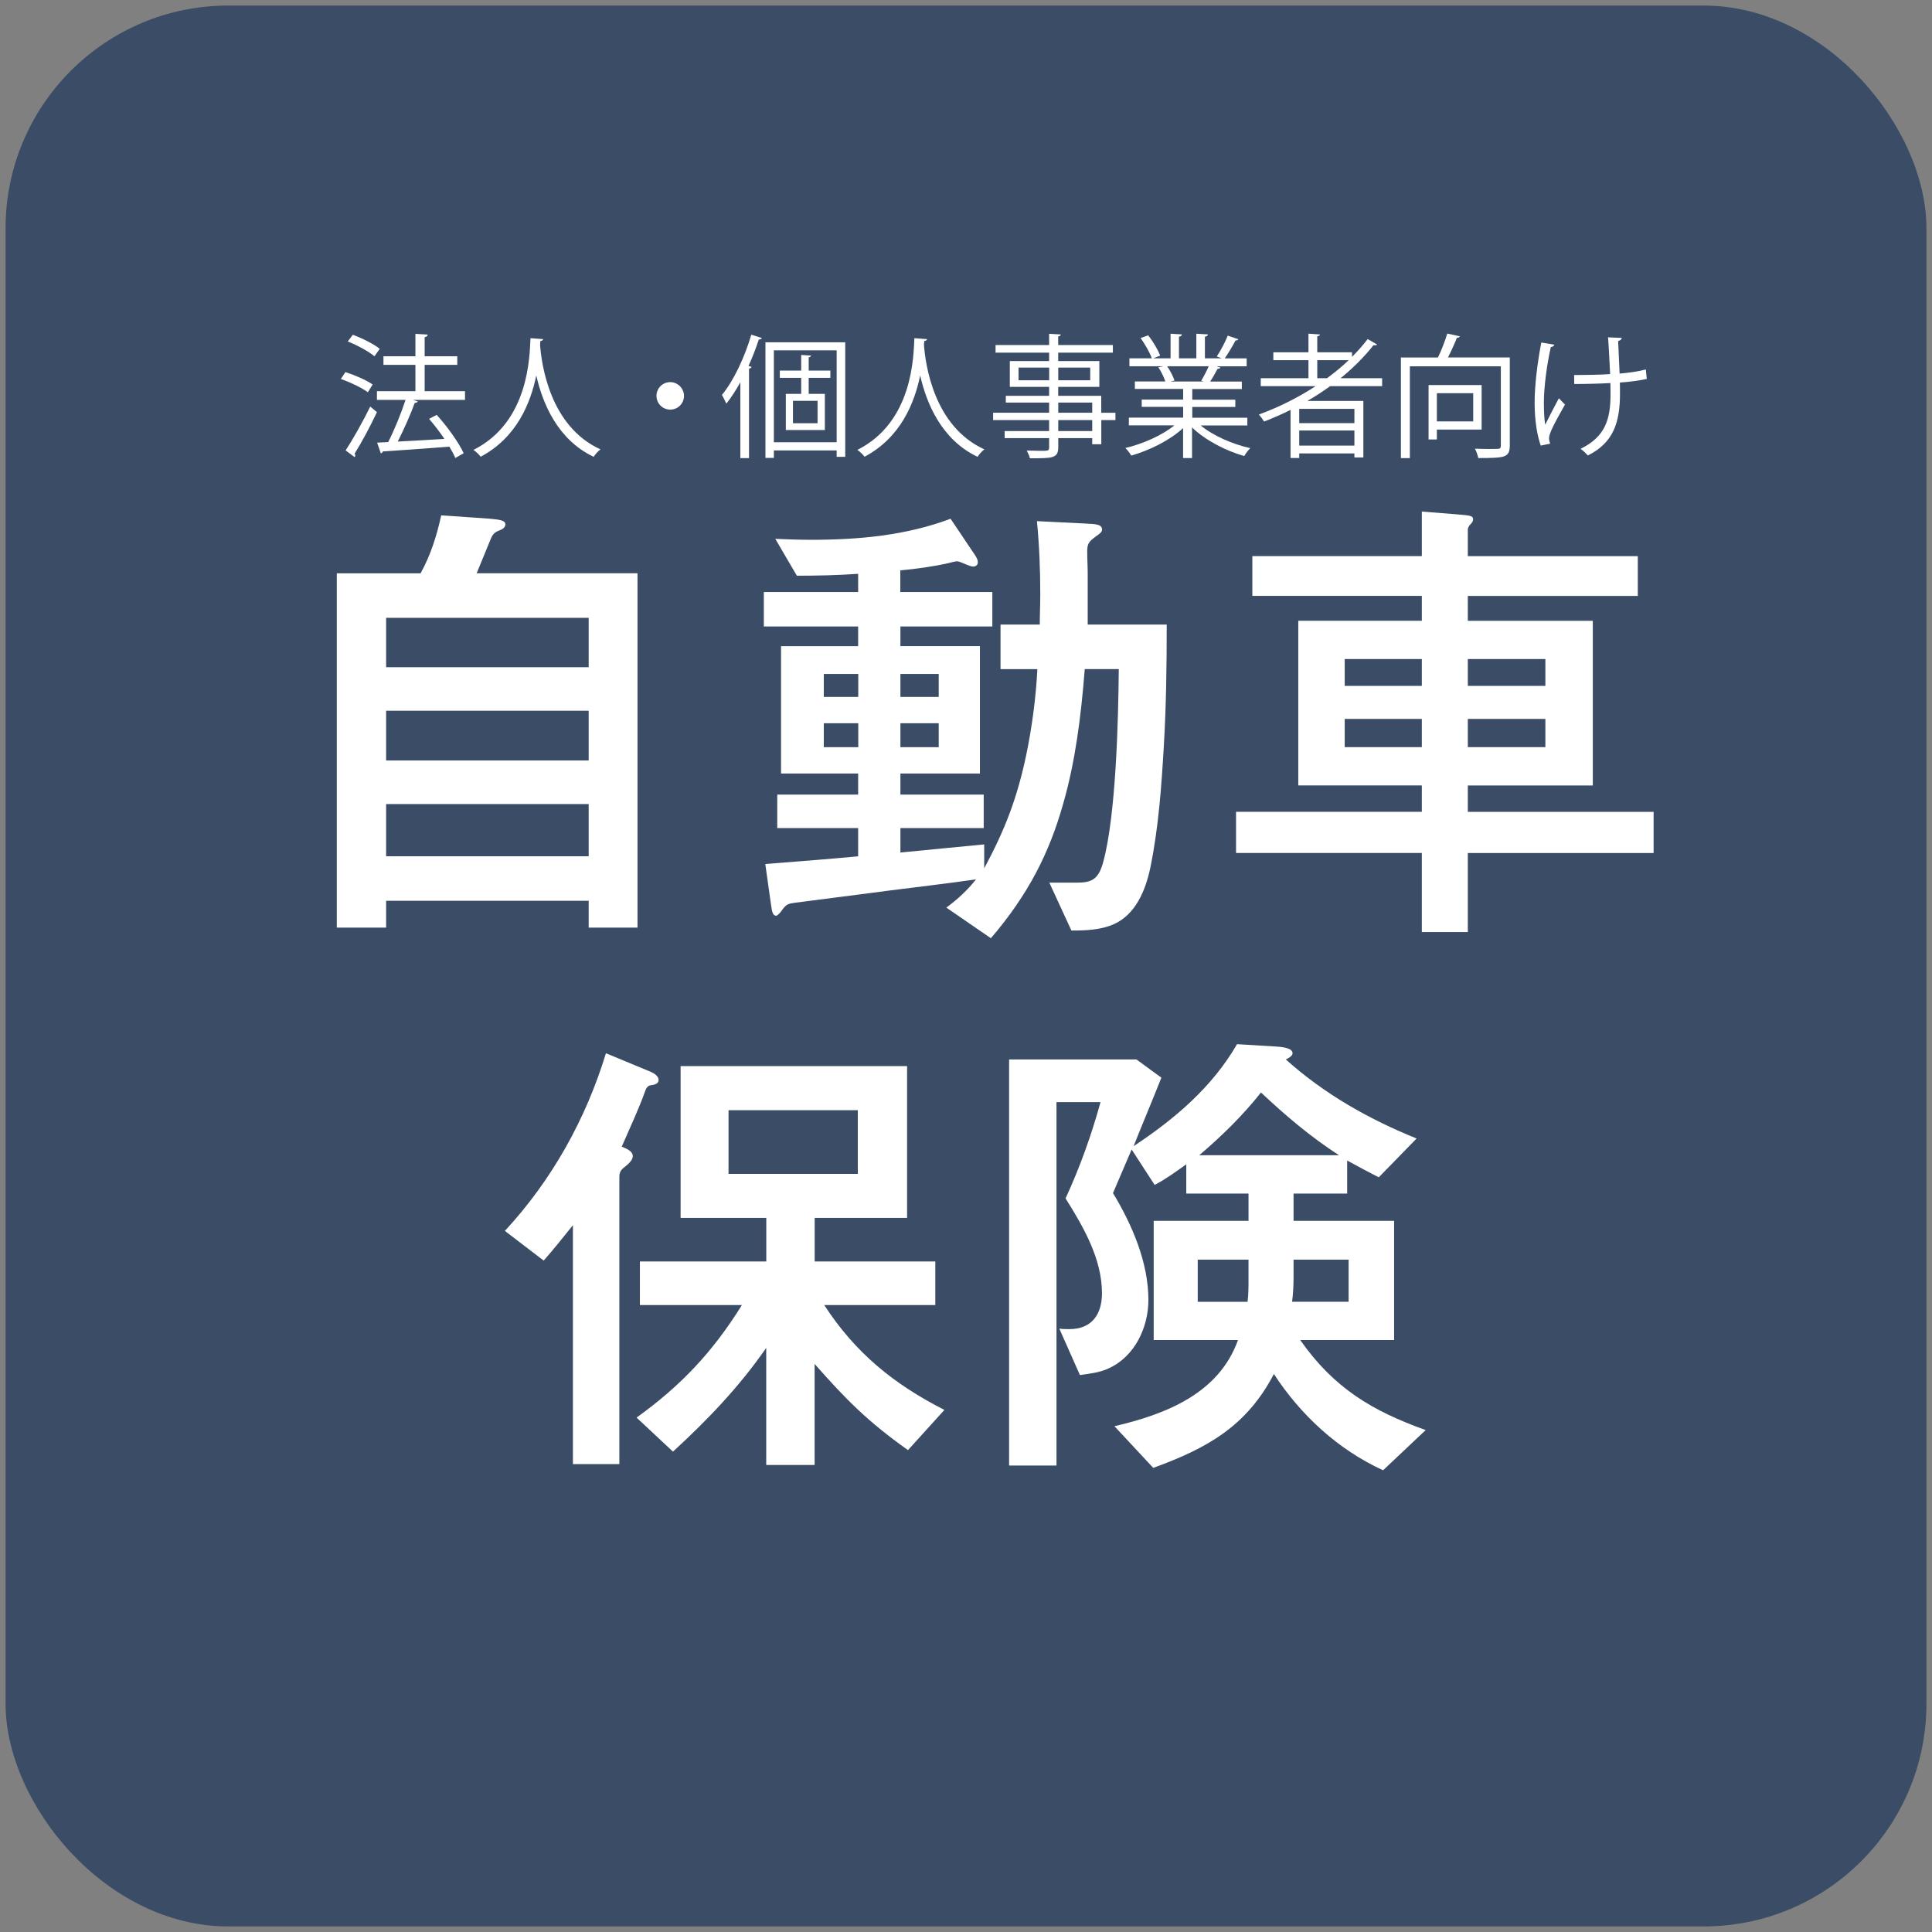
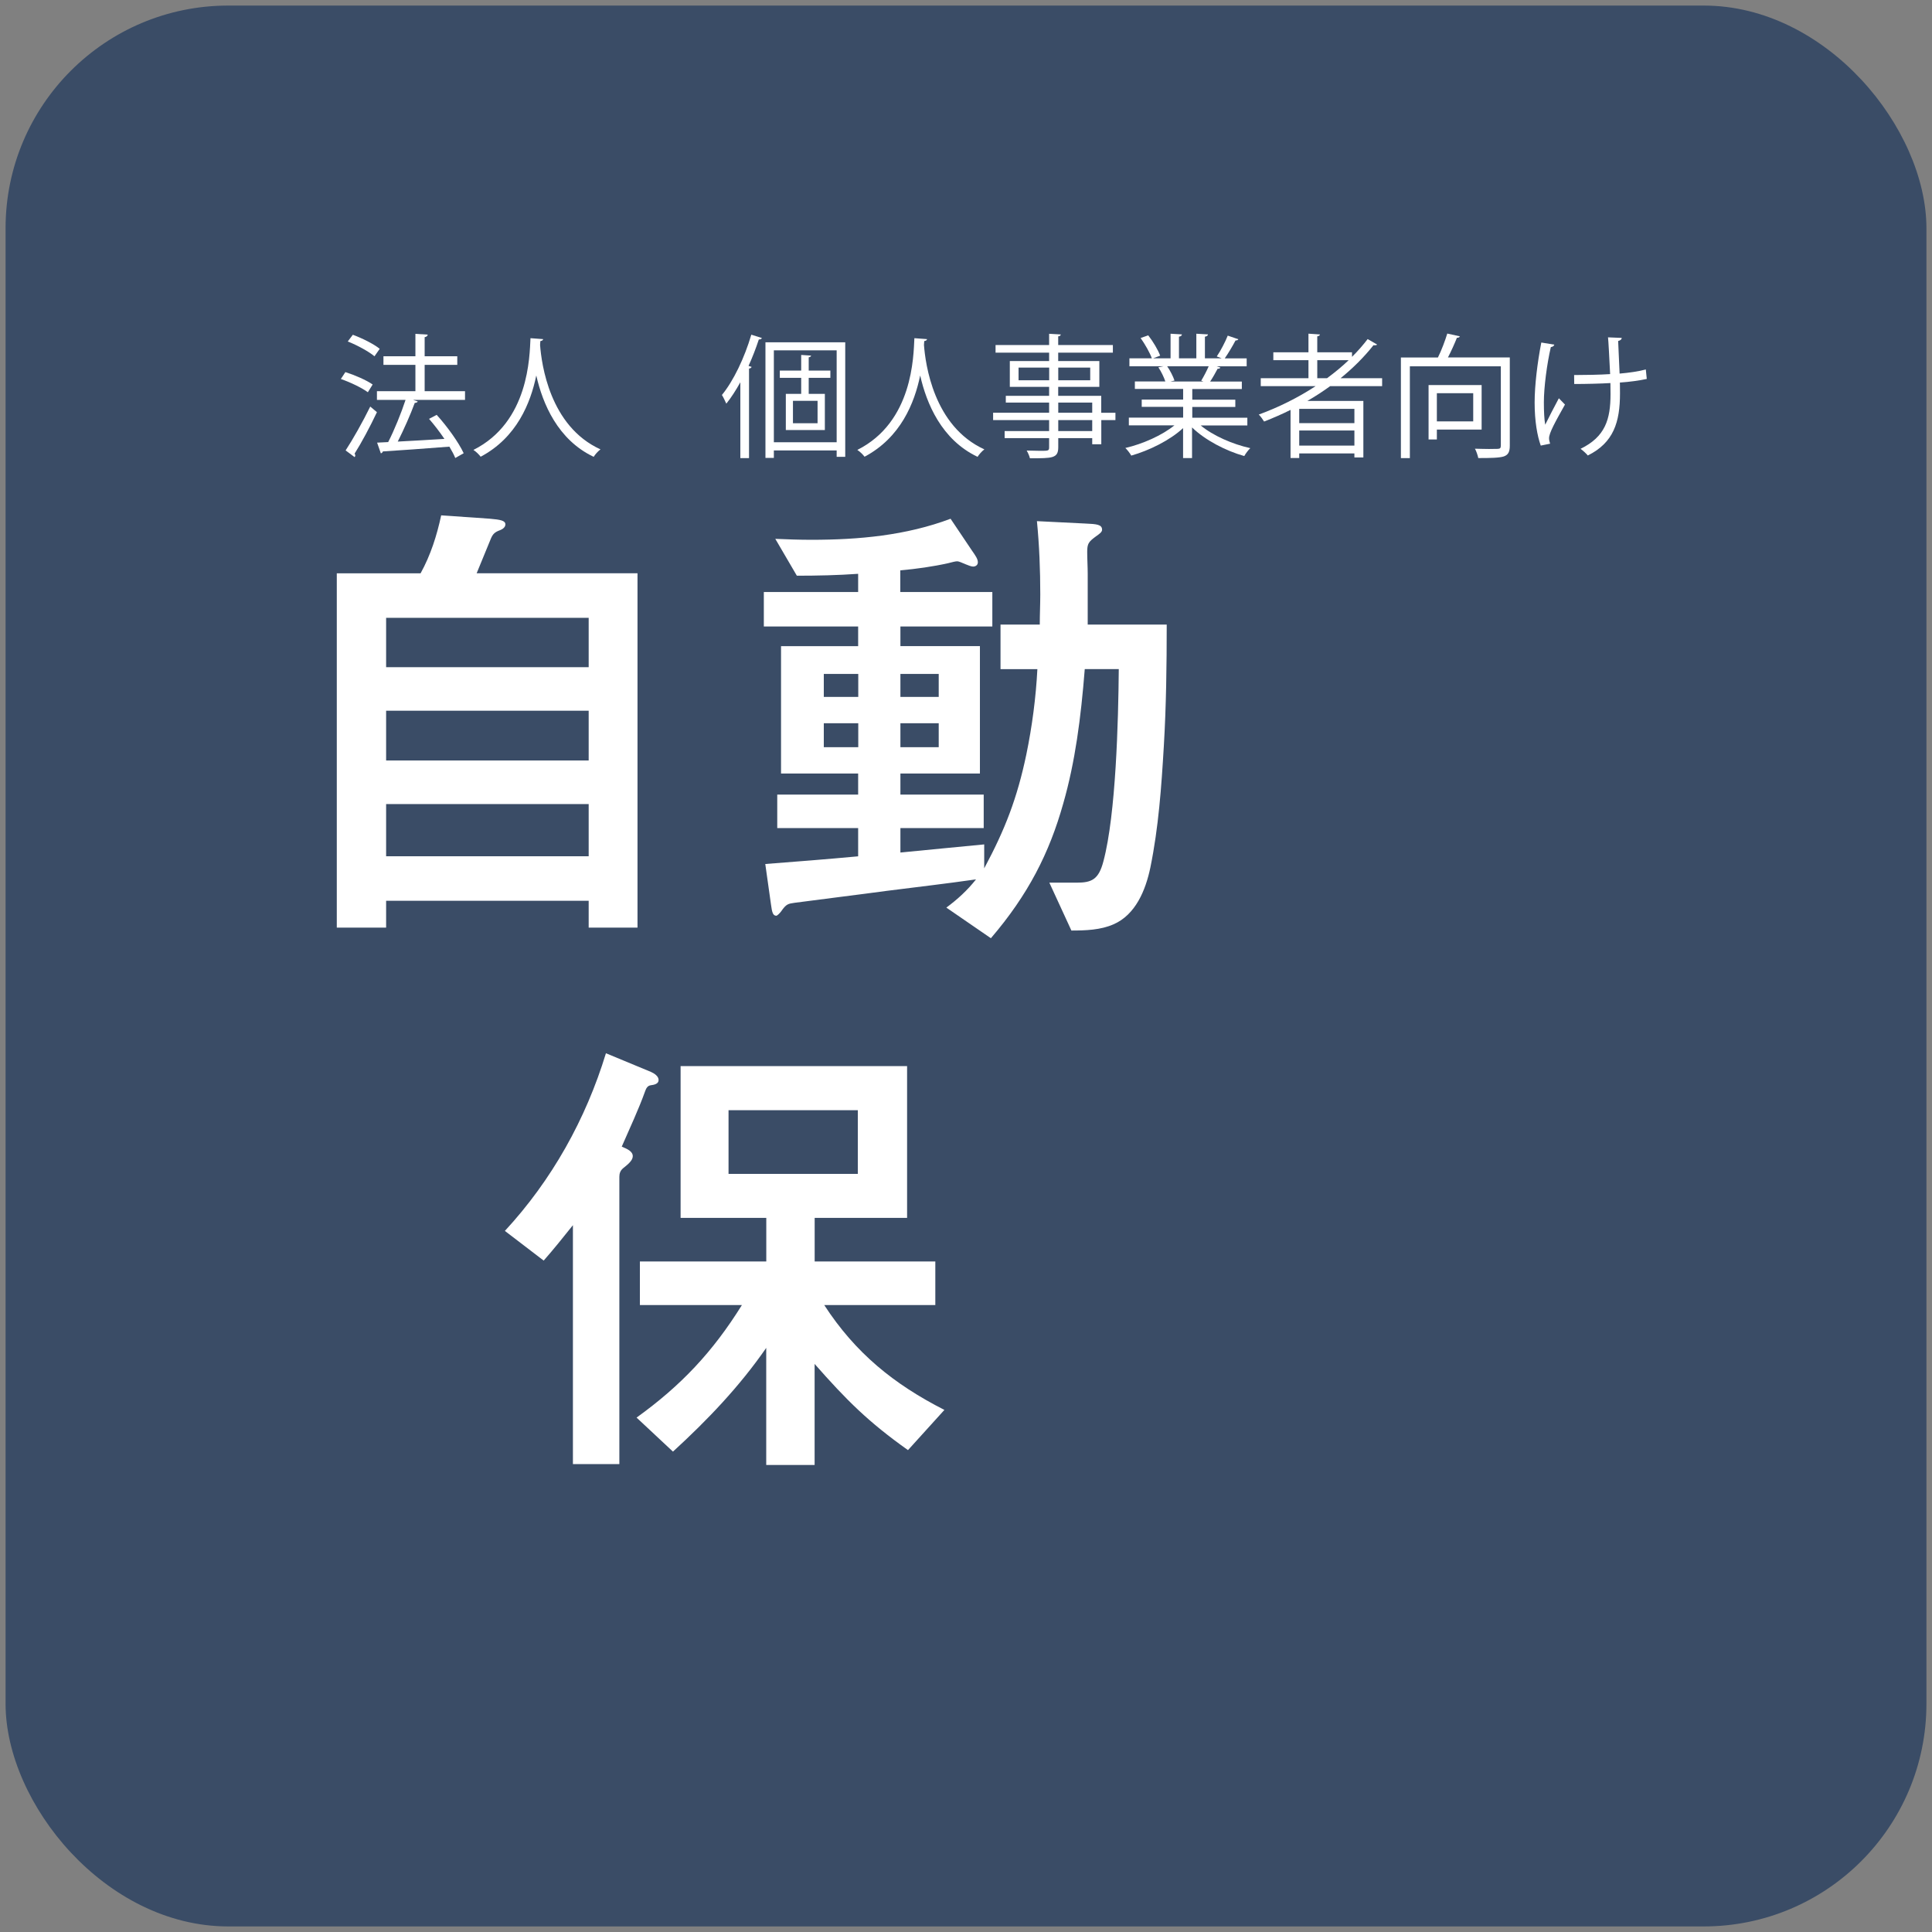
<svg xmlns="http://www.w3.org/2000/svg" viewBox="0 0 347 347">
  <rect x="0" y="0" width="347" height="347" fill="#808080" stroke="none" />
  <defs>
    <style>
      .cls-1 {
        fill: #fff;
      }

      .cls-2 {
        fill: #3a4c66;
      }
    </style>
  </defs>
  <g id="_レイヤー_1" data-name="レイヤー 1">
    <rect class="cls-2" x="1" y="1" width="345" height="345" rx="40" ry="40" />
  </g>
  <g id="_レイヤー_2" data-name="レイヤー 2">
    <g>
      <path class="cls-1" d="m62.03,66.83c1.68.53,3.82,1.46,4.9,2.23l-.86,1.39c-1.06-.79-3.17-1.8-4.85-2.38l.82-1.25Zm.05,14.06c1.25-1.9,3.07-5.11,4.42-7.87.96.82,1.08.91,1.2,1.01-1.22,2.59-2.83,5.59-4.01,7.44.07.12.12.24.12.34,0,.12-.05.22-.12.29l-1.61-1.2Zm1.3-20.76c1.68.62,3.77,1.66,4.82,2.52l-.94,1.34c-1.03-.86-3.1-1.99-4.8-2.66l.91-1.2Zm20.14,10.13v1.56h-9.34l.86.29c-.07.14-.26.24-.55.26-.74,2.04-1.97,4.8-3.05,6.94,2.52-.14,5.47-.29,8.38-.48-.84-1.25-1.82-2.52-2.76-3.6l1.37-.72c1.9,2.09,3.96,4.97,4.85,6.89l-1.51.86c-.24-.6-.62-1.3-1.06-2.04-4.42.36-9.05.67-11.95.86-.05.19-.19.31-.36.34l-.67-1.92,1.99-.1c1.1-2.14,2.35-5.23,3.12-7.58h-5.14v-1.56h6.91v-4.73h-5.74v-1.54h5.74v-4.03l2.21.14c-.02.24-.24.41-.55.46v3.43h5.86v1.54h-5.86v4.73h7.25Z" />
      <path class="cls-1" d="m97.55,60.9c0,.19-.19.31-.5.36l-.05.7c.26,3.38,1.7,14.59,10.85,18.75-.46.34-.96.91-1.22,1.34-6.48-3.07-9.17-9.6-10.3-14.57h-.02c-1.01,4.87-3.48,11.11-9.98,14.55-.29-.38-.79-.89-1.3-1.22,10.01-5.02,10.08-16.83,10.25-20.07l2.28.17Z" />
-       <path class="cls-1" d="m122.85,71.1c0,1.37-1.1,2.47-2.47,2.47s-2.47-1.1-2.47-2.47,1.1-2.47,2.47-2.47,2.47,1.15,2.47,2.47Z" />
      <path class="cls-1" d="m132.97,82.29v-13.63c-.79,1.42-1.63,2.74-2.52,3.84-.17-.38-.55-1.2-.79-1.56,2.06-2.5,4.06-6.67,5.28-10.83l1.9.6c-.07.17-.24.26-.55.26-.53,1.61-1.15,3.22-1.85,4.75l.55.17c-.05.17-.17.26-.46.31v16.08h-1.56Zm4.51-20.81h14.33v20.57h-1.54v-1.15h-11.28v1.34h-1.51v-20.76Zm1.51,17.95h11.28v-16.51h-11.28v16.51Zm10.15-11.57h-3.89v2.88h2.9v6.5h-7.01v-6.5h2.76v-2.88h-3.84v-1.3h3.84v-2.81l1.78.12c-.02.14-.14.26-.43.31v2.38h3.89v1.3Zm-2.3,8.16v-4.03h-4.42v4.03h4.42Z" />
      <path class="cls-1" d="m166.5,60.9c0,.19-.19.31-.5.36l-.05.7c.26,3.38,1.7,14.59,10.85,18.75-.46.34-.96.91-1.22,1.34-6.48-3.07-9.17-9.6-10.3-14.57h-.02c-1.01,4.87-3.48,11.11-9.98,14.55-.29-.38-.79-.89-1.3-1.22,10.01-5.02,10.08-16.83,10.25-20.07l2.28.17Z" />
      <path class="cls-1" d="m200.34,74.13v1.32h-2.54v4.34h-1.63v-1.1h-6.1v1.63c0,1.08-.31,1.51-1.03,1.75-.74.24-2.02.24-4.06.24-.07-.38-.36-1.01-.58-1.39.89.02,1.78.05,2.42.05,1.46,0,1.61,0,1.61-.62v-1.66h-7.99v-1.27h7.99v-1.97h-10.06v-1.32h10.06v-1.82h-7.78v-1.22h7.78v-1.61h-7.06v-4.63h7.06v-1.51h-9.62v-1.37h9.62v-2.02l2.09.12c-.02.19-.14.31-.46.34v1.56h9.82v1.37h-9.82v1.51h7.39v4.63h-7.39v1.61h7.73v3.05h2.54Zm-17.4-5.83h5.5v-2.28h-5.5v2.28Zm12.87-2.28h-5.74v2.28h5.74v-2.28Zm-5.74,6.29v1.82h6.1v-1.82h-6.1Zm6.1,5.11v-1.97h-6.1v1.97h6.1Z" />
      <path class="cls-1" d="m223.98,76.41h-8.33c2.23,1.85,5.74,3.38,8.91,4.08-.36.34-.84.98-1.08,1.42-3.34-.94-7.03-2.86-9.38-5.14v5.5h-1.61v-5.38c-2.35,2.18-6.05,4.01-9.31,4.94-.22-.41-.7-1.03-1.06-1.37,3.12-.72,6.58-2.26,8.81-4.06h-8.18v-1.39h9.75v-1.94h-7.44v-1.3h7.44v-1.92h-8.67v-1.34h5.47c-.24-.74-.74-1.78-1.25-2.54l.94-.19h-6.14v-1.42h4.03c-.36-1.01-1.22-2.52-2.02-3.65l1.37-.48c.86,1.1,1.78,2.64,2.14,3.65l-1.27.48h3.14v-4.42l2.04.12c-.02.24-.22.36-.53.41v3.89h3.12v-4.42l2.09.12c-.02.24-.24.36-.55.41v3.89h3.02c-.31-.12-.67-.26-.89-.34.7-1.03,1.54-2.64,1.97-3.74l1.9.65c-.05.14-.24.22-.5.22-.5.94-1.27,2.26-1.94,3.22h3.94v1.42h-5.42l.7.22c-.07.17-.26.24-.5.22-.34.65-.86,1.58-1.34,2.3h5.69v1.34h-8.9v1.92h7.73v1.3h-7.73v1.94h9.89v1.39Zm-8.23-8.04c.43-.7.98-1.75,1.34-2.59h-7.46c.55.79,1.08,1.85,1.32,2.57l-.74.17h5.93l-.38-.14Z" />
      <path class="cls-1" d="m248.25,69.35h-9.34c-1.32.96-2.69,1.85-4.1,2.66h10.06v10.15h-1.61v-.72h-9.91v.82h-1.56v-8.64c-1.54.77-3.14,1.46-4.75,2.09-.22-.34-.62-.94-.96-1.25,3.55-1.3,7.03-3.02,10.22-5.11h-9.86v-1.42h8.57v-3.24h-6.31v-1.42h6.31v-3.34l2.06.14c-.02.17-.17.29-.48.34v2.86h6.24v.82c1.03-1.01,1.97-2.09,2.81-3.19l1.7.98c-.07.1-.22.14-.41.14-.07,0-.14,0-.24-.02-1.71,2.16-3.7,4.13-5.91,5.93h7.46v1.42Zm-4.99,6.65v-2.57h-9.91v2.57h9.91Zm-9.91,4.03h9.91v-2.71h-9.91v2.71Zm3.24-12.1h1.75c1.37-1.01,2.69-2.09,3.89-3.24h-5.64v3.24Z" />
      <path class="cls-1" d="m271.17,64.19v15.82c0,1.13-.26,1.68-1.08,1.97-.84.26-2.35.29-4.58.29-.1-.48-.34-1.22-.6-1.68.94.02,1.8.05,2.52.05s1.27-.02,1.51-.02c.48,0,.62-.14.62-.6v-14.23h-16.34v16.49h-1.61v-18.07h6.65c.65-1.3,1.3-3.05,1.68-4.3l2.26.5c-.07.17-.24.26-.53.26-.41,1.03-1.01,2.38-1.61,3.53h11.11Zm-5.06,12.96h-8.04v1.78h-1.49v-9.77h9.53v7.99Zm-1.51-6.53h-6.53v5.06h6.53v-5.06Z" />
      <path class="cls-1" d="m279.16,61.91c-.05.22-.26.38-.62.43-.7,3.02-1.25,7.22-1.25,9.91,0,1.66.07,3.07.24,4.03.53-1.08,1.7-3.36,2.45-4.75l1.1,1.13c-1.75,3.12-2.86,5.11-2.86,6.05,0,.29.07.6.19.98l-1.68.34c-.62-1.73-1.1-4.37-1.1-7.73,0-3.07.5-7.2,1.2-10.78l2.33.38Zm3.55,5.45c1.92,0,4.75-.05,6.48-.17-.14-2.78-.31-6.1-.38-6.6l2.47.1c-.02.26-.26.48-.65.55.05,1.32.17,3.77.26,5.86,1.63-.14,3.38-.38,4.71-.74l.17,1.7c-1.34.29-3.05.53-4.83.65,0,.14.02.53.02,1.94,0,5.18-1.15,8.86-5.78,11.16-.19-.26-.89-.91-1.3-1.2,4.44-2.16,5.38-5.3,5.38-9.82l-.02-1.99c-1.61.1-4.37.17-6.5.17l-.02-1.61Z" />
    </g>
    <g>
      <path class="cls-1" d="m114.5,102.97v63.64h-8.77v-4.82h-36.38v4.82h-8.86v-63.64h15.05c1.81-3.27,2.92-6.79,3.7-10.41l8.69.6c1.98.17,2.84.34,2.84,1.03,0,.52-.52.86-.95,1.03-.95.34-1.29.69-1.63,1.46-.95,2.32-1.72,4.21-2.58,6.28h28.9Zm-8.77,8h-36.38v8.86h36.38v-8.86Zm0,16.68h-36.38v8.94h36.38v-8.94Zm0,16.77h-36.38v9.37h36.38v-9.37Z" />
      <path class="cls-1" d="m161.72,106.33h16.51v6.19h-16.51v3.53h14.28v22.88h-14.28v3.78h14.96v6.02h-14.96v4.39c5.07-.52,9.98-.95,15.05-1.46v4.3c3.78-7.05,5.93-12.64,7.57-20.47,1.03-4.99,1.72-10.23,1.98-15.31h-6.62v-8h7.05c0-1.81.09-3.61.09-5.42,0-4.39-.17-8.77-.6-13.16l8.69.43c2.06.09,3.01.17,3.01,1.12,0,.43-.52.77-1.12,1.2-1.29.95-1.55,1.29-1.55,2.75,0,1.38.09,2.67.09,3.96v9.12h14.19c0,7.31-.09,14.62-.52,21.84-.43,7.31-.95,14.62-2.41,21.76-.86,4.13-2.67,8.51-6.62,10.23-2.32,1.03-5.07,1.12-7.57,1.12l-3.96-8.6h4.9c2.67,0,3.96-.52,4.82-3.87,2.24-8.43,2.67-25.2,2.75-34.49h-6.11c-.69,8.77-1.72,16.68-3.87,24.17-2.49,8.86-6.28,16.34-12.99,24.17l-8-5.5c1.98-1.46,3.78-3.1,5.33-5.07-5.33.77-10.66,1.38-16,2.06-5.07.69-11.44,1.46-16.6,2.15-1.12.17-1.46.17-2.41,1.55-.26.34-.69.77-.86.77-.6,0-.77-.6-.95-1.98l-1.03-7.31c5.59-.43,11.09-.86,16.68-1.38v-5.07h-14.53v-6.02h14.53v-3.78h-13.85v-22.88h13.85v-3.53h-16.94v-6.19h16.94v-3.27c-3.7.26-7.31.34-11.01.34l-3.87-6.62c2.15.09,4.3.17,6.45.17,8.51,0,17.03-.77,25.03-3.78l3.87,5.76c.6.86,1.03,1.46,1.03,2.06,0,.52-.43.77-.86.77-.34,0-.95-.26-1.38-.43-.6-.26-1.2-.52-1.46-.52-.34,0-.95.17-1.63.34-2.67.6-5.68,1.03-8.6,1.29v3.87Zm-7.57,14.71h-6.19v4.13h6.19v-4.13Zm-6.19,8.86v4.3h6.19v-4.3h-6.19Zm20.64-8.86h-6.88v4.13h6.88v-4.13Zm-6.88,8.86v4.3h6.88v-4.3h-6.88Z" />
-       <path class="cls-1" d="m255.37,153.2h-33.37v-7.4h33.37v-4.73h-22.19v-29.58h22.19v-4.47h-30.44v-7.14h30.44v-8l6.54.52c2.15.17,2.67.26,2.67.86,0,.43-.26.69-.52.95-.17.17-.43.6-.43.86v4.82h30.53v7.14h-30.53v4.47h22.45v29.58h-22.45v4.73h33.37v7.4h-33.37v14.19h-8.26v-14.19Zm0-34.83h-13.85v4.82h13.85v-4.82Zm0,10.75h-13.85v5.07h13.85v-5.07Zm22.19-10.75h-13.93v4.82h13.93v-4.82Zm0,10.75h-13.93v5.07h13.93v-5.07Z" />
      <path class="cls-1" d="m90.68,221.08c8.43-9.12,14.53-20.04,18.15-31.91l8.08,3.35c.6.26,1.38.77,1.38,1.46s-.77.86-1.46.95c-.52.09-.77.52-.95,1.03-1.2,3.35-2.75,6.62-4.21,9.98,1.03.43,1.98.86,1.98,1.72,0,.77-.86,1.46-1.72,2.15-.52.43-.69.95-.69,1.55v51.6h-8.34v-42.91c-1.72,2.15-3.44,4.3-5.25,6.36l-6.97-5.33Zm46.96,20.98c-4.82,6.97-10.58,12.99-16.77,18.66l-6.54-6.11c8-5.76,13.67-11.78,18.92-20.21h-18.32v-7.83h22.7v-7.83h-15.39v-27.26h40.68v27.26h-16.6v7.83h21.67v7.83h-19.95c5.59,8.6,12.47,14.19,21.58,18.83l-6.54,7.22c-7.14-5.07-11.01-8.94-16.77-15.48v18.15h-8.69v-21.07Zm-6.79-31.22h23.22v-11.44h-23.22v11.44Z" />
-       <path class="cls-1" d="m229.23,187.97c1.46.09,2.92.34,2.92,1.2,0,.34-.34.69-1.2,1.12,6.88,6.19,14.96,10.75,23.48,14.19l-6.79,6.97c-1.89-.95-3.78-1.98-5.68-3.01v5.93h-9.63v4.9h18.06v21.41h-16.86c6.02,8.6,12.9,12.73,22.53,16.17l-7.65,7.22c-8.08-3.7-14.79-9.89-19.61-17.29-4.9,9.37-11.95,13.33-21.67,16.86l-6.97-7.48c9.2-2.15,18.75-5.85,22.19-15.48h-15.14v-21.41h17.03v-4.9h-11.18v-5.25c-1.81,1.29-3.7,2.67-5.68,3.7l-4.13-6.36c-1.12,2.58-2.24,5.25-3.35,7.83,3.44,5.68,6.36,12.47,6.36,19.18,0,4.9-2.41,10.15-7.14,12.3-1.63.77-3.44.95-5.16,1.2l-3.7-8.34c.6.09,1.2.09,1.81.09,4.04,0,5.85-2.67,5.85-6.45,0-6.19-3.35-11.95-6.54-17.03,2.58-5.59,4.64-11.35,6.28-17.29h-7.91v65.27h-8.51v-72.93h22.88l4.47,3.27c-1.63,4.13-3.35,8.17-4.99,12.3,7.4-4.9,14.1-10.58,18.58-18.32l7.05.43Zm-5.16,45.84c.17-1.38.17-2.67.17-4.04v-3.53h-9.12v7.57h8.94Zm16.43-26.32c-5.07-3.27-9.63-7.14-14.02-11.27-3.27,4.13-7.05,7.83-11.09,11.27h25.11Zm1.72,26.32v-7.57h-9.89v3.35c0,1.38-.09,2.84-.26,4.21h10.15Z" />
    </g>
  </g>
</svg>